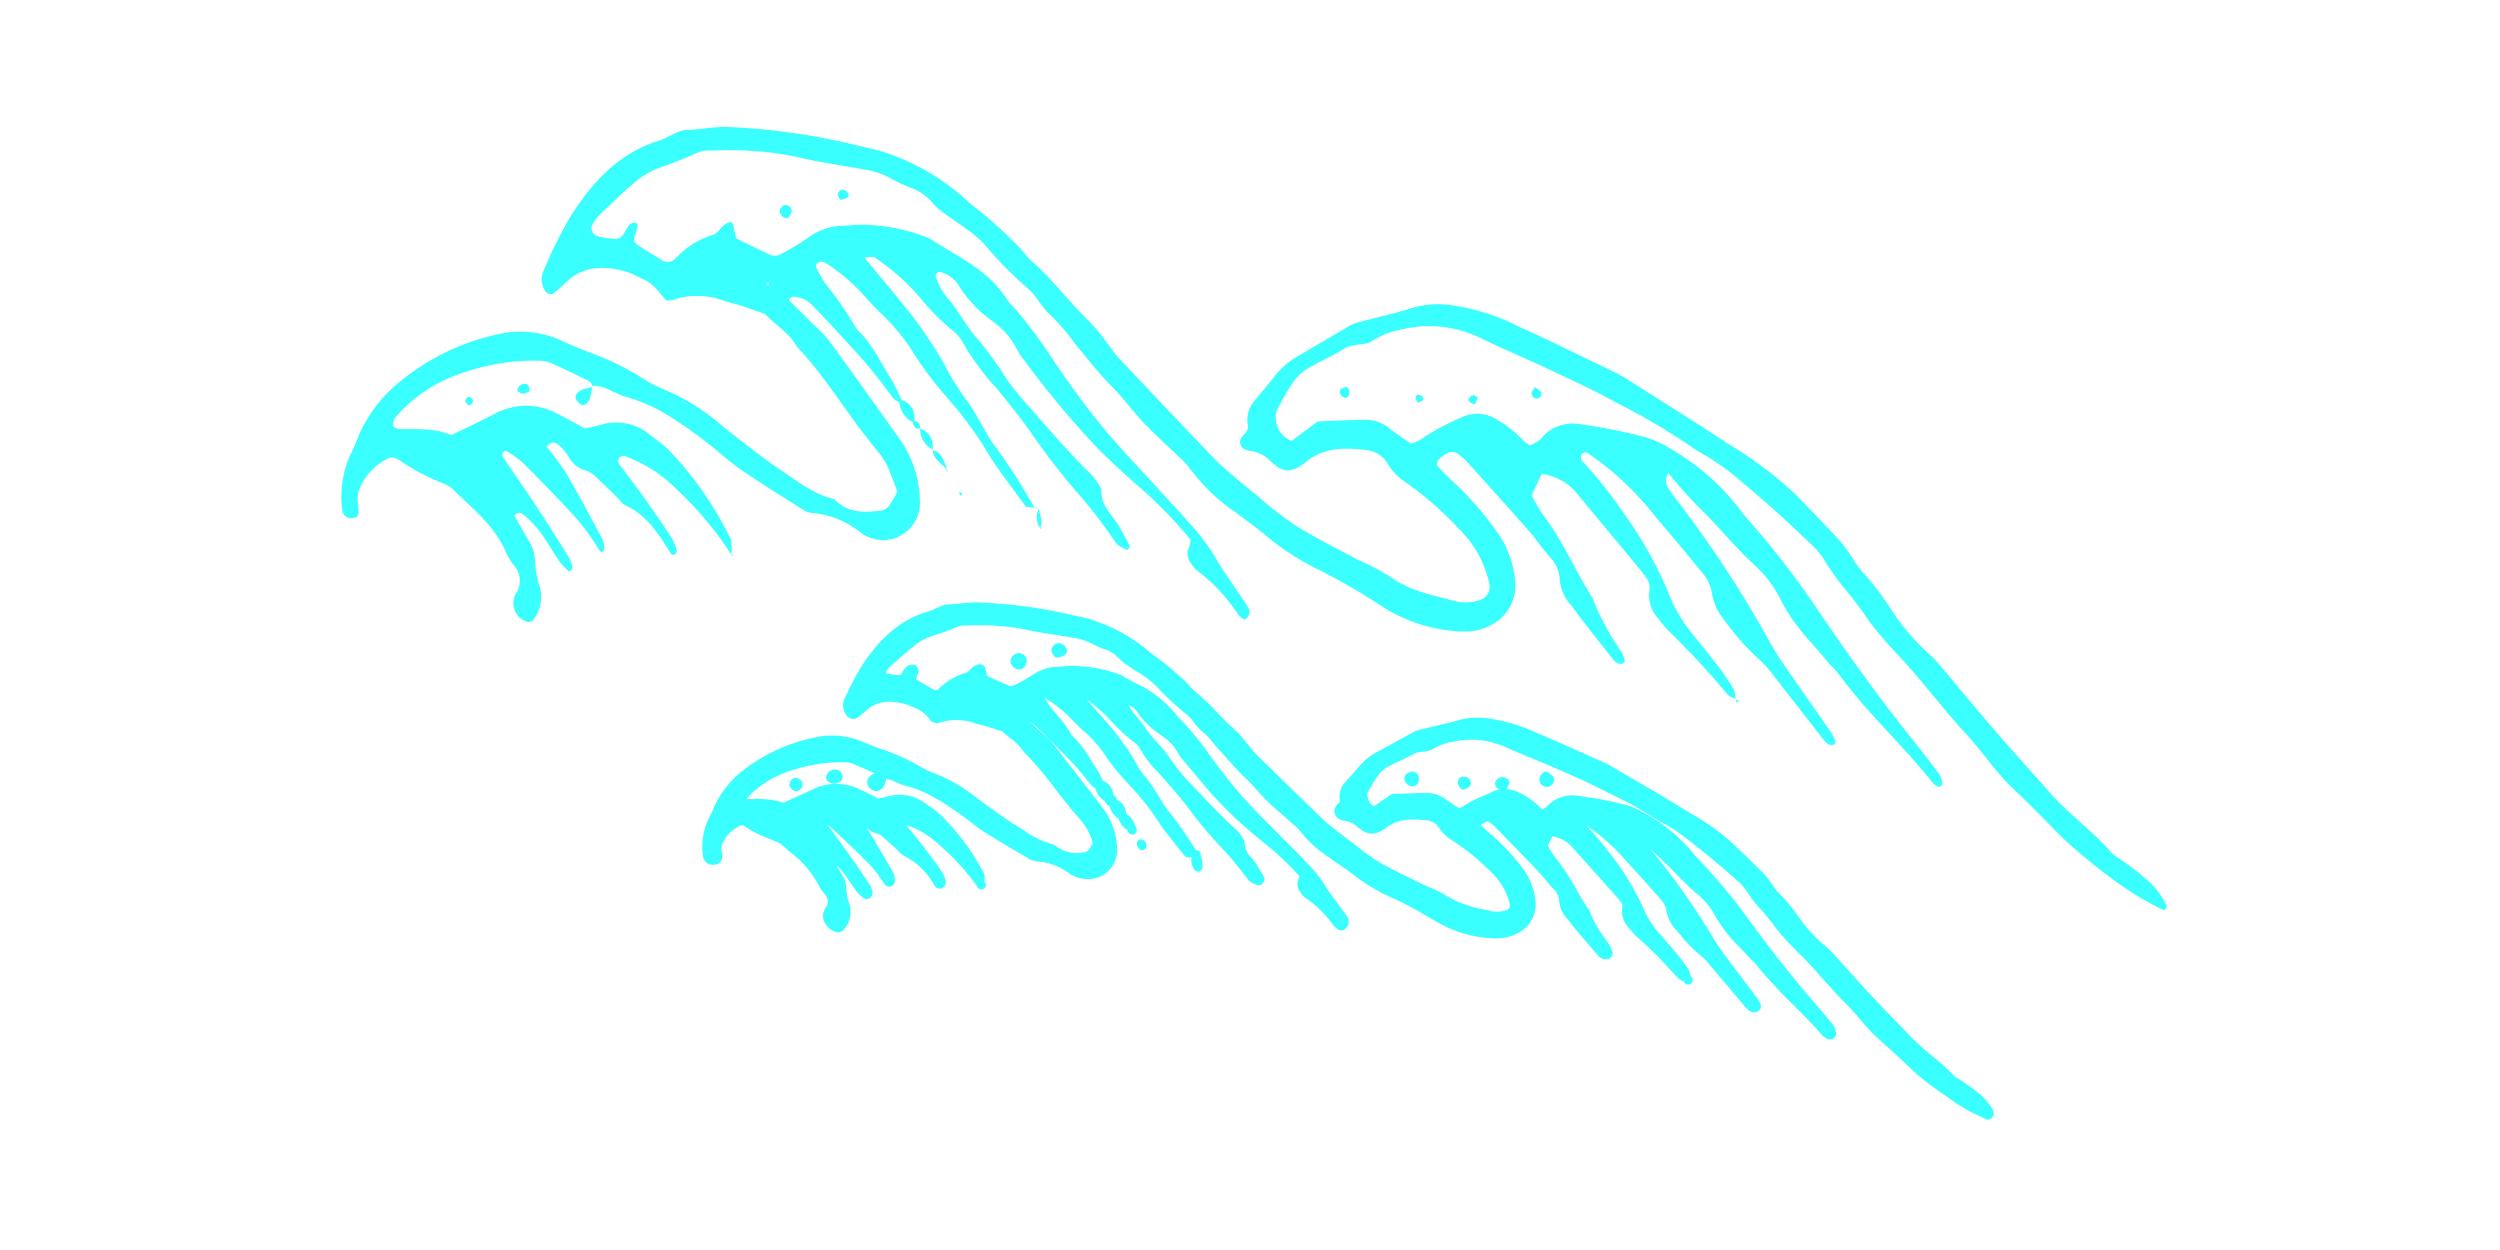
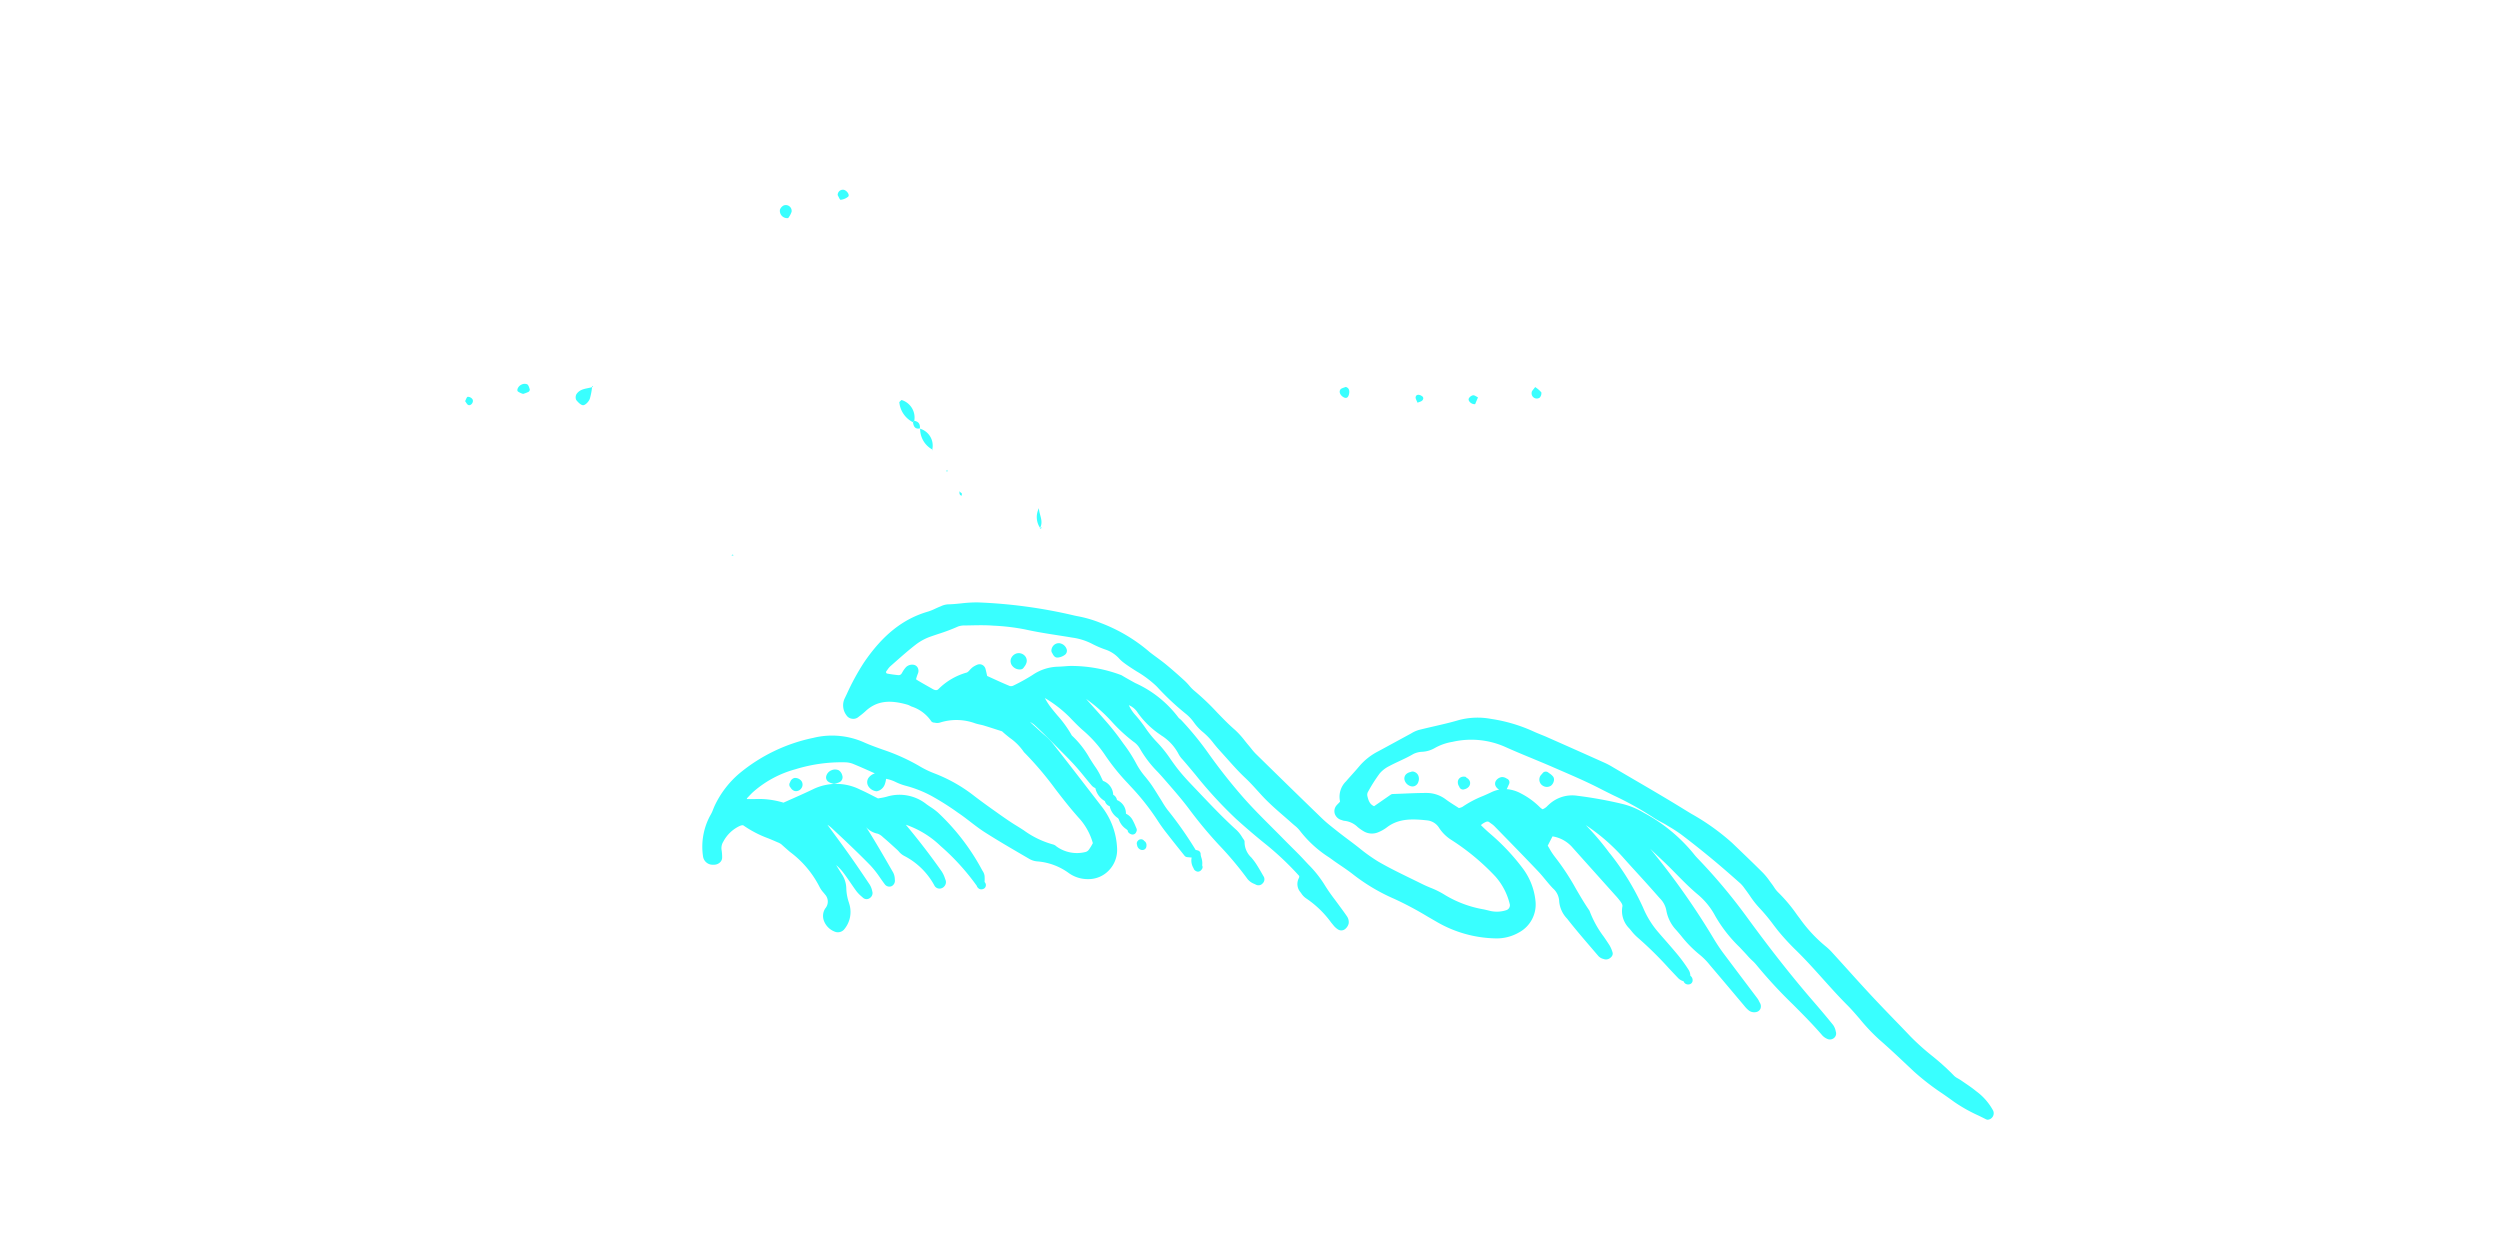
<svg xmlns="http://www.w3.org/2000/svg" width="256" height="128" viewBox="0 0 256 128">
  <defs>
    <clipPath id="a">
      <rect width="186.859" height="101.654" fill="#39ffff" />
    </clipPath>
  </defs>
  <g transform="translate(-31 -283)">
    <rect width="256" height="128" transform="translate(31 283)" fill="none" />
    <g transform="translate(66 296)">
      <g clip-path="url(#a)">
-         <path d="M135.3,35.737l.548-.3a1.385,1.385,0,0,0-.128,1.332,9.467,9.467,0,0,0,.759,1.148,115.154,115.154,0,0,1,9.684,14.714c.448.811.936,1.6,1.457,2.357,1.632,2.37,3.288,4.715,4.928,7.077a6.7,6.7,0,0,1,.315.617c.146.265.117.506-.142.579a.713.713,0,0,1-.579-.1,4.591,4.591,0,0,1-.68-.763c-1.623-2.077-3.232-4.166-4.864-6.231A11.1,11.1,0,0,0,145,54.4a24.872,24.872,0,0,1-3.382-3.842,5.635,5.635,0,0,1-1.313-2.811,4.214,4.214,0,0,0-1.049-2.159c-.65-.8-1.3-1.6-1.957-2.383-1.172-1.4-2.362-2.786-3.52-4.2a29.954,29.954,0,0,0-6.263-5.652c-.112-.077-.449.039-.549.178a.676.676,0,0,0-.014.613,42.146,42.146,0,0,1,4.078,5.073,40.985,40.985,0,0,1,4.794,8.432,15.272,15.272,0,0,0,2.414,4.187c.929,1.162,1.879,2.306,2.78,3.491a22.645,22.645,0,0,1,1.528,2.291,3.028,3.028,0,0,1,.168,1.015l.058-.062a2.516,2.516,0,0,1-.845-.417,81.127,81.127,0,0,0-6.034-6.522,11.165,11.165,0,0,1-1.1-1.317,3.416,3.416,0,0,1-.884-2.914,1.719,1.719,0,0,0-.387-1.3,12.666,12.666,0,0,0-.842-1.087q-3.059-3.7-6.125-7.391a5.554,5.554,0,0,0-3.681-2.091c-.331.7-.675,1.426-1.037,2.188a20.876,20.876,0,0,0,1.257,2.129c1.959,2.577,3.226,5.629,4.962,8.356a26.008,26.008,0,0,0,2.955,5.509,4.644,4.644,0,0,1,.378.963c.017.053-.122.192-.212.25a.369.369,0,0,1-.289.051,1.233,1.233,0,0,1-.571-.288c-1.494-1.886-3.011-3.755-4.429-5.708a4.407,4.407,0,0,1-1.161-2.494,3.626,3.626,0,0,0-1.068-2.5c-.756-.85-1.394-1.822-2.146-2.676-2.113-2.4-4.255-4.767-6.394-7.136a7.141,7.141,0,0,0-.774-.655,1,1,0,0,0-1.226-.06,3.076,3.076,0,0,0-.8.6c-.124.139-.221.534-.144.619.528.593,1.093,1.152,1.67,1.691a31.946,31.946,0,0,1,4.492,5.163,10.027,10.027,0,0,1,1.8,4.884,4.491,4.491,0,0,1-2.155,4.418,5.626,5.626,0,0,1-3.146.831,16.1,16.1,0,0,1-8.137-2.461,68.229,68.229,0,0,0-6.346-3.709,26.589,26.589,0,0,1-5.9-3.8c-.947-.8-1.974-1.493-2.95-2.255a18.7,18.7,0,0,1-4.642-4.452A7.615,7.615,0,0,0,85.7,33.761c-1.223-1.183-2.5-2.307-3.664-3.551-1.085-1.159-2.025-2.46-3.153-3.593-1.356-1.365-2.544-2.926-3.8-4.41a21.693,21.693,0,0,0-2.433-2.867c-.981-.808-1.466-2.03-2.426-2.82a40.416,40.416,0,0,1-4.3-4.365c-1.373-1.535-3.2-2.458-4.774-3.73a4.854,4.854,0,0,1-.725-.72,5.188,5.188,0,0,0-2.2-1.491,13.175,13.175,0,0,1-1.805-.845A8.875,8.875,0,0,0,53.311,4.32c-2.266-.4-4.55-.728-6.791-1.265a30.1,30.1,0,0,0-4.877-.62c-1.306-.1-2.624-.041-3.936-.018a3.031,3.031,0,0,0-1.285.215,42.356,42.356,0,0,1-4,1.585,8.232,8.232,0,0,0-2.3,1.351c-1.3,1.082-2.514,2.279-3.749,3.448a5.483,5.483,0,0,0-.617.82.869.869,0,0,0,.464,1.372c.536.109,1.078.19,1.62.247a1.054,1.054,0,0,0,1.088-.606,4.391,4.391,0,0,1,.551-.86.7.7,0,0,1,.572-.176c.253.051.289.3.194.577-.463,1.367-.463,1.376.4,1.933.659.423,1.331.822,1.993,1.237a1.128,1.128,0,0,0,1.522-.072,8.707,8.707,0,0,1,3.927-2.471c.37-.117.637-.6.968-.893a2.4,2.4,0,0,1,.552-.337c.233-.112.413,0,.482.293.1.437.19.88.282,1.322,1.191.581,2.37,1.189,3.577,1.722a1.21,1.21,0,0,0,.952-.073,27.519,27.519,0,0,0,2.863-1.708,5.965,5.965,0,0,1,3.375-1.216c.656-.014,1.311-.1,1.967-.117a18.964,18.964,0,0,1,7.07,1.4c2.879,1.888,6.132,3.23,8.084,6.477a3.881,3.881,0,0,0,.478.485,48.172,48.172,0,0,1,3.93,5.215c1.594,2.395,3.278,4.735,5.081,6.947,1.88,2.3,3.949,4.425,5.939,6.622,1,1.1,2.028,2.156,2.988,3.289A21.916,21.916,0,0,1,89.4,43.983c.617,1.131,1.351,2.137,2.057,3.18.452.669.915,1.329,1.343,2.015a1.06,1.06,0,0,1,.143.659,1.1,1.1,0,0,1-.342.521.309.309,0,0,1-.312.022,2.141,2.141,0,0,1-.5-.458,17.742,17.742,0,0,0-4.18-4.467,2.8,2.8,0,0,1-.654-.788,1.485,1.485,0,0,1-.188-1.639,3.038,3.038,0,0,0,.14-.776,45.856,45.856,0,0,0-4.912-5.093c-1.541-1.329-3.038-2.717-4.5-4.143a97.024,97.024,0,0,1-7.687-9.226,3.7,3.7,0,0,1-.584-.854,8,8,0,0,0-2.645-3.09,12.91,12.91,0,0,1-3.286-3.408,3.148,3.148,0,0,0-2.081-1.6.377.377,0,0,0-.268.128c-.069.068-.157.2-.138.273a6.165,6.165,0,0,0,1.335,2.4c1.086,1.317,1.855,2.879,3.039,4.142a43.743,43.743,0,0,1,3.013,4.2c.607.833,1.265,1.629,1.944,2.4,2.19,2.475,4.334,5,6.692,7.3a8.677,8.677,0,0,1,.964,1.406c-.13,1.619,1.014,2.535,1.726,3.693.42.682.79,1.4,1.165,2.111.032.059-.042.215-.1.29s-.192.145-.24.116c-.379-.226-.864-.384-1.093-.735a52.829,52.829,0,0,0-4.211-5.431,67.136,67.136,0,0,1-4.2-5.449c-1.178-1.716-2.477-3.3-3.768-4.9a25.058,25.058,0,0,1-3.474-4.705A3.814,3.814,0,0,0,62.488,20.8a23.588,23.588,0,0,1-3.122-3.133,22.212,22.212,0,0,0-4.789-4.287c-.223-.142-.59-.02-1.072-.02,1.551,1.88,3,3.606,4.417,5.368.718.891,1.4,1.823,2.029,2.785A27.314,27.314,0,0,1,62.1,25.074a29.829,29.829,0,0,0,2.273,3.449c.432.683.822,1.4,1.234,2.1.352.6.668,1.228,1.071,1.783a57.391,57.391,0,0,1,4.137,6.387c.081.148.381.159.577.234l.009-.008-1.353-.138c-.836-1.138-1.719-2.321-2.58-3.523-.466-.65-.928-1.311-1.33-2.008a38.4,38.4,0,0,0-4.031-5.492,36.043,36.043,0,0,1-3.518-4.631,19.468,19.468,0,0,0-3.444-4.195c-.653-.621-1.255-1.307-1.863-1.979a19,19,0,0,0-3.868-3.213.777.777,0,0,0-.607.047.386.386,0,0,0-.185.589,16.2,16.2,0,0,0,.837,1.488,36.142,36.142,0,0,1,3.284,4.772c1.547,1.382,2.379,3.347,3.509,5.065a18.327,18.327,0,0,1,1.059,2.16l-.223.214a1.857,1.857,0,0,1-.561-.343c-.782-.984-1.513-2.017-2.312-2.985s-1.646-1.879-2.491-2.8c-1.152-1.256-2.293-2.522-3.492-3.722a2.759,2.759,0,0,0-2.069-.937.477.477,0,0,0-.279.161c-.048.052-.079.212-.049.243.8.8,1.6,1.585,2.405,2.382a14.854,14.854,0,0,1,1.653,1.7c2.431,3.335,4.825,6.7,7.221,10.068a11.321,11.321,0,0,1,2.079,6.23,3.83,3.83,0,0,1-3.621,4.144,3.987,3.987,0,0,1-2.47-.8,9.1,9.1,0,0,0-4.844-1.982,2.093,2.093,0,0,1-.939-.28c-2.17-1.372-4.35-2.722-6.468-4.181-1.287-.887-2.443-1.993-3.7-2.931A41.821,41.821,0,0,0,33.01,29.3a16.909,16.909,0,0,0-3.952-1.677c-1.163-.311-2.154-1.209-3.417-1.111l.091.1c-.116-.188-.192-.47-.355-.551-1.286-.645-2.581-1.274-3.893-1.856a3.637,3.637,0,0,0-1.272-.266,22.031,22.031,0,0,0-7.446,1.117,15.627,15.627,0,0,0-6.31,3.652c-.329.31-.621.664-.924,1-.245.275-.384.869-.226.966a1.287,1.287,0,0,0,.562.267c1.855.018,3.719-.108,5.342.615,1.651-.807,3.153-1.5,4.621-2.268a6.712,6.712,0,0,1,6.34.133c.9.429,1.76.94,2.7,1.446a15.151,15.151,0,0,0,1.561-.343,5.381,5.381,0,0,1,5.261,1.121,18.7,18.7,0,0,1,1.591,1.243,34.723,34.723,0,0,1,6.35,8.951,1.836,1.836,0,0,1,.272.638c.036.459,0,.926-.013,1.389l.088.075a35.567,35.567,0,0,0-5.691-6.838,14.115,14.115,0,0,0-5.328-3.394.631.631,0,0,0-.572.185.666.666,0,0,0-.023.6q2.855,3.667,5.405,7.581a6.078,6.078,0,0,1,.514,1.266.43.43,0,0,1-.083.315.3.3,0,0,1-.527.008c-1.23-1.968-2.445-3.929-4.6-4.9-.38-.172-.655-.615-.981-.931-.652-.633-1.292-1.282-1.964-1.89A2.761,2.761,0,0,0,25.05,35.2a2.766,2.766,0,0,1-1.8-1.4,5.087,5.087,0,0,0-1.11-1.288.737.737,0,0,0-1.163.248A29.024,29.024,0,0,1,23,35.489c1.287,2.2,2.481,4.466,3.686,6.723a2.805,2.805,0,0,1,.182,1.007.393.393,0,0,1-.174.285.261.261,0,0,1-.258-.076,31.566,31.566,0,0,0-2.17-3.077c-1.832-2.033-3.751-3.975-5.669-5.913a10.6,10.6,0,0,0-1.618-1.186c-.237-.164-.443-.075-.534.212a.433.433,0,0,0,.047.319c1.22,1.809,2.467,3.6,3.669,5.423,1.075,1.632,2.113,3.293,3.144,4.958a3.36,3.36,0,0,1,.314.984c.018.077-.09.213-.168.283-.055.049-.2.077-.236.038a6.884,6.884,0,0,1-.925-.979c-.716-1.046-1.345-2.166-2.1-3.179a10.467,10.467,0,0,0-1.674-1.677c-.258-.22-.615-.1-.873.171-.355-.263-.738-.5-.761-1.048.016-.076.032-.153.046-.229.183.177.152.22-.1.123.472.162.637.609.8,1.064q.77,1.374,1.552,2.722a3.89,3.89,0,0,1,.6,2A10.41,10.41,0,0,0,20.3,47.2a3.863,3.863,0,0,1-.735,3.326.63.63,0,0,1-.587.15A2.01,2.01,0,0,1,17.764,47.9a2.393,2.393,0,0,0-.058-2.914,6.064,6.064,0,0,1-.767-1.148c-1.182-2.957-3.557-4.75-5.649-6.818a3.117,3.117,0,0,0-.858-.5,22.34,22.34,0,0,1-4.692-2.5,1.126,1.126,0,0,0-1.255.059,5.96,5.96,0,0,0-2.544,2.69,2.71,2.71,0,0,0-.3,1.709,7.777,7.777,0,0,1,.075,1.052c.009.314-.292.532-.7.53a.872.872,0,0,1-.95-.738,10.356,10.356,0,0,1,1.02-6.179,17.426,17.426,0,0,0,.672-1.617,14.49,14.49,0,0,1,3.383-4.74A23.521,23.521,0,0,1,15.682,21.3a10.164,10.164,0,0,1,7.055.69c.9.429,1.828.787,2.754,1.144A27.346,27.346,0,0,1,30.577,25.6a14.172,14.172,0,0,0,2.352,1.254,21.556,21.556,0,0,1,5.7,3.477c1.129.937,2.288,1.831,3.45,2.719.893.683,1.787,1.369,2.721,1.981,1.773,1.164,3.438,2.562,5.533,3.051a.709.709,0,0,1,.27.2c1.381,1.307,3.029,1.2,4.678.994a1.357,1.357,0,0,0,.809-.536,12.525,12.525,0,0,0,.8-1.415c-1.353-3.575-1.065-2.885-3.112-5.486-2.41-3.062-4.438-6.468-7.126-9.279-.821-1.456-2.22-2.258-3.314-3.407-.925-.32-1.848-.648-2.779-.955-.418-.138-.859-.2-1.273-.351a7.912,7.912,0,0,0-5.49-.1,1.734,1.734,0,0,1-.632-.035c-1.418-1.722-1.418-1.721-3.072-2.482a5.151,5.151,0,0,0-.6-.293c-2.422-.766-4.747-.87-6.754,1.18-.317.324-.676.6-1.019.891a.61.61,0,0,1-.848-.156,2.127,2.127,0,0,1-.264-2,44.623,44.623,0,0,1,2.779-5.63c2.272-3.615,5.023-6.544,9.035-7.8.628-.2,1.207-.556,1.816-.816a2.629,2.629,0,0,1,.939-.3C36.6.292,37.99-.028,39.427,0A67.2,67.2,0,0,1,53.406,2.048,18,18,0,0,1,57.2,3.2a23.024,23.024,0,0,1,7.014,4.525c.778.652,1.6,1.253,2.353,1.928.93.825,1.832,1.688,2.715,2.568.483.479.858,1.095,1.366,1.534,2.151,1.853,3.846,4.209,5.909,6.163a22.53,22.53,0,0,1,1.948,2.4c.356.45.673.941,1.062,1.352q4.812,5.1,9.649,10.17c.629.656,1.323,1.244,2.008,1.835.768.663,1.554,1.3,2.343,1.938a42.947,42.947,0,0,0,3.977,3.128c2.082,1.3,4.277,2.392,6.433,3.549a26.388,26.388,0,0,1,3.252,1.689c2.06,1.51,4.426,1.959,6.752,2.575a4.531,4.531,0,0,0,2.6-.122,1.424,1.424,0,0,0,.936-1.613,11.064,11.064,0,0,0-2.226-4.678,34.7,34.7,0,0,0-6.532-5.872,5.543,5.543,0,0,1-1.606-1.695A2.862,2.862,0,0,0,105,33.1c-2.192-.257-4.389-.363-6.3,1.223a4.873,4.873,0,0,1-1.142.7,1.656,1.656,0,0,1-1.581-.122,6.058,6.058,0,0,1-.806-.611,3.489,3.489,0,0,0-2.238-1.118c-.107-.026-.206-.076-.312-.108a.831.831,0,0,1-.437-1.35c.281-.354.719-.636.6-1.167a2.938,2.938,0,0,1,.759-2.592c.641-.808,1.325-1.578,1.953-2.4a8.554,8.554,0,0,1,2.568-2.178c1.542-.9,3.074-1.811,4.615-2.709a5.217,5.217,0,0,1,1.173-.6c1.907-.526,3.845-.925,5.731-1.527a9.32,9.32,0,0,1,4.552-.2,21.282,21.282,0,0,1,5.971,1.9c.691.35,1.413.631,2.113.966q4.2,2.011,8.395,4.04a11.935,11.935,0,0,1,1.154.68c3.4,2.162,6.818,4.274,10.17,6.51a40.008,40.008,0,0,1,7,5.26c1.5,1.557,3.007,3.105,4.478,4.693a16.1,16.1,0,0,1,1.224,1.665,10.6,10.6,0,0,0,.988,1.41,28.263,28.263,0,0,1,3.127,4.1,22.255,22.255,0,0,0,3.781,4.4,8.477,8.477,0,0,1,.954.974c1.92,2.273,3.808,4.578,5.75,6.828,1.868,2.167,3.8,4.272,5.683,6.419,1.967,2.236,4.392,3.92,6.343,6.178a6.471,6.471,0,0,0,1.093.781c.72.541,1.465,1.05,2.137,1.654a8.442,8.442,0,0,1,2.35,2.9.435.435,0,0,1-.056.32c-.05.084-.194.2-.238.176a31.22,31.22,0,0,1-4.587-2.708,59.955,59.955,0,0,1-5.755-4.685c-1.674-1.694-3.333-3.419-5.067-5.044s-3.051-3.687-4.675-5.443c-2.393-2.589-4.529-5.453-6.922-8.053a41.457,41.457,0,0,1-3.127-3.626,41.708,41.708,0,0,0-2.695-3.561,28.365,28.365,0,0,1-1.982-2.825,7.071,7.071,0,0,0-.83-1.082c-1.392-1.333-2.788-2.659-4.22-3.939s-2.892-2.531-4.373-3.748a25.136,25.136,0,0,0-2.205-1.542c-.655-.431-1.362-.773-1.992-1.242a68.9,68.9,0,0,0-7.792-4.563c-2.234-1.244-4.562-2.293-6.868-3.382s-4.652-2.061-6.941-3.177a11.932,11.932,0,0,0-8.023-.835,7.706,7.706,0,0,0-2.775,1.06c-.986.689-2.143.3-3.119.93-1.125.722-2.368,1.23-3.52,1.909a5.008,5.008,0,0,0-1.527,1.3,25.924,25.924,0,0,0-1.76,2.994,1.661,1.661,0,0,0-.145,1.015,2.483,2.483,0,0,0,1.62,2.2l2.658-1.99c1.615-.061,3.252-.161,4.893-.169a3.808,3.808,0,0,1,2.454.877c.7.563,1.457,1.043,2.187,1.56a3.751,3.751,0,0,0,.952-.385,24.651,24.651,0,0,1,4.1-2.236,3.706,3.706,0,0,1,3.774.174,10.608,10.608,0,0,1,2.642,2.076,4.79,4.79,0,0,0,.684.541,2.666,2.666,0,0,0,1.45-.98,4.175,4.175,0,0,1,3.647-1.192,56.039,56.039,0,0,1,6.464,1.263,10.262,10.262,0,0,1,3.023,1.351,23.822,23.822,0,0,1,7.06,6.266,8.426,8.426,0,0,0,.646.8,86.575,86.575,0,0,1,6.972,8.962c3.1,4.594,6.312,9.085,9.746,13.39,1,1.255,1.992,2.519,2.954,3.808a2.805,2.805,0,0,1,.332.976c.019.072-.092.22-.176.274a.329.329,0,0,1-.292.023,1.655,1.655,0,0,1-.532-.377c-3.07-3.862-6.708-7.147-9.64-11.152-.336-.462-.784-.826-1.146-1.266-1.664-2.026-3.565-3.812-4.76-6.294a11.809,11.809,0,0,0-2.676-3.563c-1.775-1.6-3.284-3.468-4.95-5.171a44.743,44.743,0,0,1-3.9-4.284l-.533.311M43.482,16.205c.537,0,.074-.294.112-.441a3.453,3.453,0,0,0-.486-.089h.58c-.069.177-.139.353-.206.53" transform="translate(0 0)" fill="#39ffff" />
        <path d="M26.047,26.958c-.586.214-1.294.132-1.706.758a.676.676,0,0,0-.02.593c.194.24.5.554.728.531s.549-.363.659-.643a6.723,6.723,0,0,0,.247-1.336Z" transform="translate(-0.315 -0.348)" fill="#39ffff" />
        <path d="M104.156,26.969c-.192.086-.449.116-.562.27-.179.245,0,.614.35.8.255.134.436.033.52-.261.122-.425.012-.715-.309-.806" transform="translate(-1.342 -0.35)" fill="#39ffff" />
        <path d="M123.8,26.985c-.16.236-.346.387-.357.552a.532.532,0,0,0,.809.541.643.643,0,0,0,.181-.55,2.9,2.9,0,0,0-.633-.543" transform="translate(-1.6 -0.35)" fill="#39ffff" />
        <path d="M18.807,27.681a4.057,4.057,0,0,0,.553-.21.3.3,0,0,0,.127-.24c-.061-.192-.125-.448-.266-.531a.7.7,0,0,0-.562.019c-.339.139-.552.562-.389.715a1.768,1.768,0,0,0,.536.248" transform="translate(-0.236 -0.346)" fill="#39ffff" />
-         <path d="M61.307,33.488c.057,1.051.945,1.408,1.477,2.061l.075.088c-.162-.39-.3-.8-.492-1.168-.246-.475-.548-.909-1.132-.91Z" transform="translate(-0.794 -0.434)" fill="#39ffff" />
        <path d="M46.3,9.435a2.163,2.163,0,0,0,.35-.648.6.6,0,0,0-.8-.647.766.766,0,0,0-.395.443.749.749,0,0,0,.849.853" transform="translate(-0.589 -0.105)" fill="#39ffff" />
        <path d="M51.446,7.068c.1.167.22.487.3.475a1.444,1.444,0,0,0,.774-.323c.18-.17-.121-.62-.446-.7a.533.533,0,0,0-.627.546" transform="translate(-0.667 -0.084)" fill="#39ffff" />
        <path d="M117.571,28.743c.081-.19.185-.438.29-.687-.167-.08-.339-.231-.5-.219a.657.657,0,0,0-.429.31c-.137.231.225.638.64.6" transform="translate(-1.516 -0.361)" fill="#39ffff" />
        <path d="M60,31.267a2.409,2.409,0,0,0,1.289,2.191l-.072.071A1.8,1.8,0,0,0,59.975,31.3Z" transform="translate(-0.778 -0.405)" fill="#39ffff" />
        <path d="M57.838,28.539a2.569,2.569,0,0,0,1.4,2.065l.134-.145a1.878,1.878,0,0,0-1.31-2.134Z" transform="translate(-0.75 -0.367)" fill="#39ffff" />
        <path d="M12.792,28.44c.111.139.2.348.337.4.283.1.586-.337.414-.6a.583.583,0,0,0-.479-.244c-.108.015-.183.289-.271.447" transform="translate(-0.166 -0.363)" fill="#39ffff" />
        <path d="M111.6,28.594c.174-.079.4-.109.509-.247.166-.216.057-.4-.192-.508-.23-.1-.46-.071-.511.175-.035.169.122.384.194.58" transform="translate(-1.444 -0.36)" fill="#39ffff" />
        <path d="M64.1,37.766q-.09.431.21.483c0-.086.032-.2-.009-.253a.891.891,0,0,0-.266-.169Z" transform="translate(-0.83 -0.49)" fill="#39ffff" />
        <path d="M72.335,39.527a1.98,1.98,0,0,0,.178,2.144l-.1-.062c.423-.713-.077-1.377-.091-2.071l.01-.011" transform="translate(-0.935 -0.512)" fill="#39ffff" />
-         <path d="M144.652,59.335c-.027.273.053.391.239.337.007,0,0-.174-.036-.2a.779.779,0,0,0-.262-.074Z" transform="translate(-1.875 -0.769)" fill="#39ffff" />
        <path d="M40.5,44.518c.015-.064.03-.129.043-.194.136.154.092.19-.132.114,0,.006.089.08.089.08" transform="translate(-0.524 -0.575)" fill="#39ffff" />
        <path d="M72.517,41.7c0-.063-.009-.127-.014-.19.174.094.144.132-.086.123,0,.006.1.067.1.067" transform="translate(-0.939 -0.538)" fill="#39ffff" />
        <path d="M64.036,37.826l.062-.061Z" transform="translate(-0.83 -0.49)" fill="#39ffff" />
        <path d="M62.8,35.575l.027.191c-.2-.09-.191-.13.041-.111l-.068-.081" transform="translate(-0.813 -0.461)" fill="#39ffff" />
        <path d="M59.258,30.632c.054.472.249.749.736.625l-.028.032c.044-.466-.139-.739-.575-.8Z" transform="translate(-0.768 -0.395)" fill="#39ffff" />
        <path d="M169.6,101.4a5.964,5.964,0,0,0-1.761-2.026c-.369-.306-.766-.575-1.15-.837-.127-.087-.254-.172-.38-.26-.1-.071-.212-.133-.323-.2a1.689,1.689,0,0,1-.381-.257,24.257,24.257,0,0,0-2.306-2.086,24.866,24.866,0,0,1-2.158-1.938q-.808-.85-1.627-1.692c-.781-.809-1.589-1.645-2.368-2.48-.861-.924-1.721-1.876-2.553-2.8q-.743-.823-1.487-1.641a6.05,6.05,0,0,0-.719-.678,14.66,14.66,0,0,1-2.587-2.79l-.3-.4A15.9,15.9,0,0,0,147.552,79a2.9,2.9,0,0,1-.406-.519c-.079-.118-.159-.236-.244-.347s-.148-.2-.221-.3a6.915,6.915,0,0,0-.675-.825c-.857-.855-1.743-1.706-2.6-2.528l-.554-.532a23.361,23.361,0,0,0-4.181-2.982c-.268-.163-.538-.326-.805-.492-1.695-1.046-3.442-2.066-5.132-3.052q-1.014-.592-2.028-1.188l-.053-.031a7.962,7.962,0,0,0-.8-.431q-2.949-1.324-5.905-2.63c-.218-.1-.438-.186-.659-.275-.275-.113-.551-.224-.82-.349a16.2,16.2,0,0,0-4.3-1.265,7.464,7.464,0,0,0-3.379.143c-.8.237-1.642.429-2.453.617-.522.119-1.044.24-1.563.372a3.136,3.136,0,0,0-.757.339l-.159.088q-.8.434-1.606.873-.819.447-1.639.89a6.275,6.275,0,0,0-1.925,1.514c-.244.294-.5.578-.756.863-.206.23-.413.459-.613.694a2.209,2.209,0,0,0-.618,2.039c.008.037-.015.076-.173.232-.057.057-.114.114-.165.174a.914.914,0,0,0-.2.866,1,1,0,0,0,.7.653l.066.023a1.3,1.3,0,0,0,.18.053,2.278,2.278,0,0,1,1.409.65,4.813,4.813,0,0,0,.62.433,1.649,1.649,0,0,0,1.459.1,3.877,3.877,0,0,0,.9-.506c1.225-.943,2.659-.876,4.142-.716a1.631,1.631,0,0,1,1.216.773,4.1,4.1,0,0,0,1.24,1.22,23.631,23.631,0,0,1,4.521,3.754,6.58,6.58,0,0,1,1.479,2.873.53.53,0,0,1-.384.578,3.068,3.068,0,0,1-1.618.074c-.221-.055-.442-.107-.663-.158a11.411,11.411,0,0,1-3.956-1.461,8.589,8.589,0,0,0-1.514-.76c-.274-.115-.557-.235-.82-.366q-.554-.274-1.109-.544c-1.129-.551-2.3-1.119-3.392-1.753a17.444,17.444,0,0,1-1.944-1.383c-.269-.212-.54-.423-.814-.628-.5-.374-1.085-.81-1.637-1.252l-.107-.086c-.433-.344-.88-.7-1.275-1.083-1.958-1.894-4.051-3.934-6.785-6.616a5.7,5.7,0,0,1-.458-.528c-.088-.111-.176-.22-.266-.326-.134-.156-.264-.319-.394-.48a8.619,8.619,0,0,0-1.017-1.122C91.3,61.823,90.7,61.2,90.121,60.6a24.853,24.853,0,0,0-2.359-2.244,3.932,3.932,0,0,1-.489-.5,6.147,6.147,0,0,0-.45-.479c-.7-.641-1.327-1.192-1.926-1.685-.324-.266-.662-.515-.989-.756-.227-.166-.453-.333-.675-.505a16.707,16.707,0,0,0-5.016-2.993,12.317,12.317,0,0,0-2.473-.716l-.27-.058a51.316,51.316,0,0,0-9.909-1.34,14.239,14.239,0,0,0-1.648.1c-.465.047-.9.093-1.351.1a1.942,1.942,0,0,0-.718.187l-.086.035c-.168.066-.334.142-.5.218a5.307,5.307,0,0,1-.742.3c-2.562.739-4.652,2.4-6.575,5.232A24.232,24.232,0,0,0,52.2,58.7l-.24.5a1.676,1.676,0,0,0,.2,1.68.784.784,0,0,0,.538.351.807.807,0,0,0,.647-.14l.189-.147a7.041,7.041,0,0,0,.555-.457c1.106-1.044,2.412-1.246,4.366-.674a1.281,1.281,0,0,1,.19.085c.061.032.123.062.188.091a3.861,3.861,0,0,1,2.018,1.513.4.4,0,0,0,.271.132c.036,0,.072.008.109.014a1,1,0,0,0,.483-.01,5.567,5.567,0,0,1,3.611.064,4.767,4.767,0,0,0,.529.138c.127.029.255.055.379.094.462.141.921.289,1.38.438l.483.154c.261.247.54.469.81.683A5.565,5.565,0,0,1,70.3,64.605a.4.4,0,0,0,.063.079,33.9,33.9,0,0,1,3.179,3.74c.578.752,1.178,1.53,1.806,2.268.215.253.394.458.545.632a6.357,6.357,0,0,1,1.5,2.651l-.048.089a4.7,4.7,0,0,1-.385.614.6.6,0,0,1-.3.2,3.578,3.578,0,0,1-3-.568.776.776,0,0,0-.35-.2,9.264,9.264,0,0,1-3-1.453c-.254-.163-.508-.326-.766-.483-.631-.383-1.252-.822-1.852-1.246l-.038-.028c-.822-.581-1.626-1.154-2.414-1.76a15.73,15.73,0,0,0-4.109-2.32,9.928,9.928,0,0,1-1.589-.785A20.4,20.4,0,0,0,55.885,64.4c-.633-.226-1.287-.459-1.9-.732a8.047,8.047,0,0,0-5.212-.473,17.379,17.379,0,0,0-7.585,3.651,9.834,9.834,0,0,0-2.478,3.211c-.073.149-.135.306-.2.462a3.307,3.307,0,0,1-.256.554,6.691,6.691,0,0,0-.778,4.263.991.991,0,0,0,1.063.849.9.9,0,0,0,.7-.264.667.667,0,0,0,.193-.494l0-.069a4.553,4.553,0,0,0-.056-.673,1.245,1.245,0,0,1,.168-.849,3.645,3.645,0,0,1,1.613-1.582c.16-.078.371-.155.469-.08a11.079,11.079,0,0,0,2.52,1.307c.287.118.574.237.859.363l.107.047a1.512,1.512,0,0,1,.39.211c.284.26.576.513.868.767A10.224,10.224,0,0,1,49.376,78.4a2.719,2.719,0,0,0,.432.638c.053.063.107.126.156.192a1.076,1.076,0,0,1,.023,1.438,1.413,1.413,0,0,0-.129,1.268,1.9,1.9,0,0,0,1.193,1.135.846.846,0,0,0,.848-.23,2.762,2.762,0,0,0,.588-2.519l-.073-.254a5.016,5.016,0,0,1-.267-1.433,2.741,2.741,0,0,0-.485-1.518c-.186-.3-.37-.592-.554-.891a4.714,4.714,0,0,1,.613.62c.3.375.582.787.854,1.184.2.293.4.586.612.872a3.611,3.611,0,0,0,.554.564l.149.132a.554.554,0,0,0,.687-.014A.611.611,0,0,0,54.827,79l-.025-.1a2.007,2.007,0,0,0-.252-.665c-.695-1.039-1.444-2.151-2.218-3.236-.531-.746-1.076-1.484-1.621-2.222l-.5-.683a3,3,0,0,1,.427.325c1.317,1.232,2.678,2.505,3.973,3.835a10.086,10.086,0,0,1,1,1.273c.163.234.327.467.5.692a.576.576,0,0,0,.7.151.634.634,0,0,0,.314-.571l-.011-.125a1.566,1.566,0,0,0-.168-.687l-.263-.456c-.748-1.3-1.522-2.64-2.336-3.931-.056-.089-.114-.175-.174-.26a2.151,2.151,0,0,0,1.2.672,1.52,1.52,0,0,1,.514.34l.071.061c.332.278.661.576.979.866l.392.355c.064.058.126.124.188.19a1.834,1.834,0,0,0,.615.487,7.331,7.331,0,0,1,3.059,3.047.6.6,0,0,0,.488.275.649.649,0,0,0,.528-.263.638.638,0,0,0,.114-.589c-.023-.059-.045-.121-.067-.183a3,3,0,0,0-.341-.727c-1.139-1.621-2.375-3.229-3.673-4.781a9.6,9.6,0,0,1,3.439,2.065l.129.122a23.558,23.558,0,0,1,3.7,4.073.268.268,0,0,0,.011.025.232.232,0,0,0,.014.049c0,.009.01.014.015.023a.5.5,0,0,0,.039.061.543.543,0,0,0,.045.049c.007.006.01.014.017.02l.061.048a.391.391,0,0,0,.121.065,3.513,3.513,0,0,0,.126.022h.007a.328.328,0,0,0,.051-.009.365.365,0,0,0,.072-.012l.011,0,.011,0c.012,0,.025-.009.036-.015a.406.406,0,0,0,.234-.179.44.44,0,0,0-.073-.539,4.819,4.819,0,0,0,0-.62,1.141,1.141,0,0,0-.193-.5l-.047-.079a22.792,22.792,0,0,0-4.545-5.924,6.4,6.4,0,0,0-.764-.568c-.13-.088-.262-.175-.388-.266a4.429,4.429,0,0,0-4.05-.79,5.994,5.994,0,0,1-.715.151l-.209.037c-.17-.085-.336-.17-.5-.254-.442-.227-.861-.441-1.3-.635a5.428,5.428,0,0,0-4.793-.082c-.7.34-1.411.655-2.165.991q-.452.2-.924.413a8.628,8.628,0,0,0-2.983-.366h-.739a.194.194,0,0,1-.038-.016.382.382,0,0,1,.065-.114l.154-.162c.159-.168.309-.327.471-.468a10.817,10.817,0,0,1,4.283-2.292,16,16,0,0,1,5.111-.714,2.372,2.372,0,0,1,.763.144c.676.277,1.412.6,2.271.993a1.237,1.237,0,0,0-.656.466.782.782,0,0,0,.012.88,1.131,1.131,0,0,0,.795.482l.053,0a1.1,1.1,0,0,0,.794-.659,2.4,2.4,0,0,0,.15-.615,3.776,3.776,0,0,1,1.019.344,5.723,5.723,0,0,0,.946.354,12.02,12.02,0,0,1,2.69,1.055,27.561,27.561,0,0,1,2.716,1.722l.155.106c.38.262.755.551,1.119.831.479.368.973.749,1.5,1.082,1.244.793,2.536,1.547,3.785,2.276l.776.452a1.935,1.935,0,0,0,.834.237,6.284,6.284,0,0,1,3.208,1.219,3.355,3.355,0,0,0,1.961.592,2.875,2.875,0,0,0,2.111-.9,3.008,3.008,0,0,0,.837-2.212,7.439,7.439,0,0,0-1.545-4.279l-.3-.386c-1.561-2.026-3.173-4.123-4.783-6.168a6.387,6.387,0,0,0-.868-.855c-.114-.1-.229-.2-.34-.3q-.354-.326-.71-.649l-.376-.342a2.059,2.059,0,0,1,.54.374c.707.654,1.4,1.353,2.069,2.03l.5.509c.539.541,1.1,1.1,1.609,1.675.317.355.626.733.926,1.1.229.28.458.563.695.838a.971.971,0,0,0,.357.244,2.011,2.011,0,0,0,.977,1.333.78.78,0,0,0,.291.425.731.731,0,0,0,.2.095,1.927,1.927,0,0,0,.864,1.234.392.392,0,0,0,.066.111,1.928,1.928,0,0,0,.759,1c.053.042.1.085.153.127,0,.129.076.291.347.4a.4.4,0,0,0,.4-.054.4.4,0,0,0,.129-.184.393.393,0,0,0,.023-.36c-.035-.077-.067-.155-.1-.232a5.444,5.444,0,0,0-.262-.559,1.5,1.5,0,0,0-.715-.713,1.487,1.487,0,0,0-.919-1.4.749.749,0,0,0-.387-.54A1.57,1.57,0,0,0,78.428,67.6c-.051-.1-.1-.206-.153-.312a6.621,6.621,0,0,0-.56-1.015c-.228-.321-.445-.666-.654-1a9.625,9.625,0,0,0-1.82-2.32,11.724,11.724,0,0,0-1.483-2.061c-.278-.333-.567-.676-.823-1.026a7.436,7.436,0,0,1-.444-.723l-.015-.026a12.639,12.639,0,0,1,2.543,1.969l.2.21c.359.368.73.749,1.128,1.1A12.5,12.5,0,0,1,78.7,65.044,21.968,21.968,0,0,0,81,67.877l.21.232a24.655,24.655,0,0,1,2.792,3.517,16.193,16.193,0,0,0,.957,1.339c.427.551.862,1.1,1.287,1.63l.532.665a.4.4,0,0,0,.274.15l.459.043a1.478,1.478,0,0,0,.2,1.1v0l0,.01c0,.009,0,.017.006.025a.4.4,0,0,0,.053.1.228.228,0,0,0,.021.023.464.464,0,0,0,.093.084l.01.009.068.039a.379.379,0,0,0,.1.04.4.4,0,0,0,.1.014.389.389,0,0,0,.148-.034.152.152,0,0,0,.033-.014.283.283,0,0,0,.031-.014.691.691,0,0,0,.243-.3.4.4,0,0,0-.03-.28,1.744,1.744,0,0,0-.082-.792,2.065,2.065,0,0,1-.073-.307.226.226,0,0,0,0-.037.265.265,0,0,0,0-.048.34.34,0,0,0-.012-.063.188.188,0,0,0-.006-.033l-.006-.012a.462.462,0,0,0-.03-.058c-.008-.014-.014-.027-.023-.039a.571.571,0,0,0-.041-.043c-.012-.012-.024-.024-.037-.035l-.008-.008c-.008,0-.017-.007-.026-.012a.362.362,0,0,0-.081-.039c-.015,0-.03-.007-.044-.011s-.027-.008-.039-.01l-.109-.026-.05-.01a38.107,38.107,0,0,0-2.89-4.117,8.012,8.012,0,0,1-.512-.773c-.072-.119-.144-.239-.219-.356q-.147-.231-.291-.464c-.19-.306-.38-.613-.582-.909s-.421-.57-.634-.835a7.6,7.6,0,0,1-.939-1.36,14.74,14.74,0,0,0-1.3-2.031l-.245-.341c-.454-.638-.942-1.257-1.45-1.843-.694-.8-1.395-1.582-2.135-2.408l-.028-.03a16.275,16.275,0,0,1,2.589,2.282,16.478,16.478,0,0,0,2.25,2.089,2.125,2.125,0,0,1,.658.692,11.518,11.518,0,0,0,1.866,2.44c.212.232.423.462.629.7l.322.37c.781.9,1.588,1.824,2.31,2.8a43.833,43.833,0,0,0,2.98,3.578,35.082,35.082,0,0,1,2.93,3.492,1.625,1.625,0,0,0,.692.5c.072.035.142.067.208.1a.563.563,0,0,0,.659-.16.573.573,0,0,0,.122-.65l-.1-.169c-.231-.407-.471-.827-.736-1.228-.138-.207-.294-.4-.445-.585a2.169,2.169,0,0,1-.7-1.562.391.391,0,0,0-.075-.269c-.066-.091-.127-.188-.189-.284a3.348,3.348,0,0,0-.545-.692c-1.348-1.216-2.623-2.559-3.855-3.858-.276-.29-.552-.58-.829-.871-.521-.545-.96-1.045-1.343-1.53-.248-.313-.487-.651-.718-.978a13.041,13.041,0,0,0-1.434-1.793,11.077,11.077,0,0,1-1.172-1.452,14.463,14.463,0,0,0-.949-1.225,4.165,4.165,0,0,1-.744-1.093,1.937,1.937,0,0,1,.922.789A8.909,8.909,0,0,0,84.339,62.9l.074.056a4.941,4.941,0,0,1,1.735,1.854,2.325,2.325,0,0,0,.408.576l.067.077c.435.5.864,1.016,1.292,1.528A43.763,43.763,0,0,0,92.063,71.5c1.11,1,2.152,1.886,3.183,2.709a30.4,30.4,0,0,1,3.284,3.134l0,.031a1.277,1.277,0,0,1-.022.149,1.293,1.293,0,0,0,.16,1.5l.062.085a1.786,1.786,0,0,0,.514.532A10.141,10.141,0,0,1,101.79,82.1l.288.35a1.84,1.84,0,0,0,.445.38.616.616,0,0,0,.708-.062,1.053,1.053,0,0,0,.358-.563,1.041,1.041,0,0,0-.164-.716c-.227-.338-.469-.664-.71-.991l-.243-.332-.322-.435a18.226,18.226,0,0,1-1.1-1.6,11.5,11.5,0,0,0-1.588-1.967c-.125-.133-.251-.267-.374-.4-.446-.488-.921-.958-1.379-1.413-.245-.245-.49-.489-.732-.735-.412-.42-.828-.837-1.245-1.254-.979-.978-1.992-1.991-2.917-3.039a57.183,57.183,0,0,1-3.55-4.489,31.7,31.7,0,0,0-2.8-3.435,1.738,1.738,0,0,0-.18-.159.885.885,0,0,1-.111-.1,11.383,11.383,0,0,0-4.447-3.561c-.454-.251-.922-.508-1.367-.778a.433.433,0,0,0-.075-.036,14.563,14.563,0,0,0-5.11-.933c-.239,0-.477.022-.716.039-.223.016-.446.033-.669.038a4.816,4.816,0,0,0-2.583.855,19.518,19.518,0,0,1-1.972,1.089.546.546,0,0,1-.343.036c-.616-.252-1.235-.535-1.834-.81l-.488-.222-.014-.064c-.045-.205-.092-.411-.144-.615a.66.66,0,0,0-.347-.458.631.631,0,0,0-.54,0,2.065,2.065,0,0,0-.477.273,2.811,2.811,0,0,0-.278.272,1.014,1.014,0,0,1-.265.236,6.614,6.614,0,0,0-2.933,1.711c-.166.169-.411.083-.586-.019s-.372-.213-.559-.319c-.281-.159-.562-.318-.84-.484a3.46,3.46,0,0,1-.3-.193,4.728,4.728,0,0,1,.191-.584A.706.706,0,0,0,59.453,56a.59.59,0,0,0-.417-.288.912.912,0,0,0-.756.223,2.686,2.686,0,0,0-.4.555l-.048.082a.364.364,0,0,1-.385.2c-.376-.038-.748-.09-1.105-.157a.142.142,0,0,1-.114-.091.169.169,0,0,1,.03-.167c.04-.053.079-.107.118-.16a1.983,1.983,0,0,1,.263-.318l.5-.442c.682-.6,1.389-1.225,2.115-1.786a5.469,5.469,0,0,1,1.5-.818c.264-.093.528-.182.793-.27a19.222,19.222,0,0,0,2.058-.776,2.022,2.022,0,0,1,.743-.1l.481-.009c.743-.016,1.511-.032,2.254.019l.118.009a21.928,21.928,0,0,1,3.251.386c1.181.263,2.393.451,3.565.633.411.065.822.128,1.233.2a6.265,6.265,0,0,1,2.055.637,9.95,9.95,0,0,0,1.322.574,3.357,3.357,0,0,1,1.388.86,3.6,3.6,0,0,0,.571.525c.412.309.849.586,1.271.856A10.884,10.884,0,0,1,83.9,57.9l.119.123a26.681,26.681,0,0,0,2.952,2.757,4.45,4.45,0,0,1,.771.836,5.15,5.15,0,0,0,.935,1,7,7,0,0,1,1.1,1.163c.181.222.362.444.554.654.242.266.481.535.72.8.625.7,1.269,1.432,1.974,2.089.425.4.825.839,1.211,1.266.32.353.648.719,1,1.063.557.551,1.156,1.071,1.734,1.572.287.249.573.5.857.752.073.066.149.13.226.194a3.122,3.122,0,0,1,.54.537,11.715,11.715,0,0,0,3,2.736l.358.257c.27.2.546.383.822.572.416.282.844.575,1.24.885a19.3,19.3,0,0,0,4.236,2.521,34.23,34.23,0,0,1,3.389,1.8c.345.2.69.4,1.036.6a12.444,12.444,0,0,0,5.91,1.652,4.554,4.554,0,0,0,2.417-.592,3.252,3.252,0,0,0,1.715-3.26,6.667,6.667,0,0,0-1.345-3.377,21.926,21.926,0,0,0-3.218-3.423c-.4-.343-.728-.648-1.024-.947a1.824,1.824,0,0,1,.436-.291c.228-.119.344-.07.434,0,.062.046.125.093.19.138a2.329,2.329,0,0,1,.314.251l.32.328c1.375,1.409,2.8,2.863,4.173,4.311.25.263.48.54.722.834s.509.616.791.909a1.869,1.869,0,0,1,.639,1.351,2.911,2.911,0,0,0,.813,1.754l.088.112c.819,1.043,1.7,2.064,2.546,3.051l.581.677a1.039,1.039,0,0,0,.513.284l.063.021a.673.673,0,0,0,.531-.068c.074-.043.441-.279.322-.645a3.163,3.163,0,0,0-.3-.7c-.191-.3-.391-.594-.591-.887a10.507,10.507,0,0,1-1.444-2.608.406.406,0,0,0-.05-.1c-.487-.706-.93-1.465-1.358-2.2a24.736,24.736,0,0,0-2.152-3.265,6.653,6.653,0,0,1-.57-.87c-.054-.093-.11-.187-.167-.281l.49-.953a3.43,3.43,0,0,1,2.076,1.174q1.161,1.3,2.323,2.595l2.029,2.264a7.145,7.145,0,0,1,.519.623c.161.223.241.375.206.535a2.52,2.52,0,0,0,.713,2.24c.07.08.138.163.206.247a4.8,4.8,0,0,0,.612.653,37.508,37.508,0,0,1,3.22,3.165q.493.527.992,1.049a1.239,1.239,0,0,0,.523.289.53.53,0,0,0,.142.214.507.507,0,0,0,.325.118.571.571,0,0,0,.155-.023.4.4,0,0,0,.3-.326.558.558,0,0,0-.2-.524l-.027-.015a1.2,1.2,0,0,0-.154-.572,15.3,15.3,0,0,0-1.1-1.531c-.447-.543-.916-1.08-1.37-1.6q-.3-.338-.591-.679a9.358,9.358,0,0,1-1.632-2.615,26.385,26.385,0,0,0-3.377-5.514L130.306,75a27.114,27.114,0,0,0-2.433-2.865,19.5,19.5,0,0,1,3.746,3.227c.509.575,1.027,1.143,1.546,1.711.311.342.623.683.932,1.027.426.472.847.949,1.267,1.426l.107.12a2.325,2.325,0,0,1,.643,1.2,3.924,3.924,0,0,0,1.018,2.034c.17.193.336.39.5.586a12.176,12.176,0,0,0,1.94,1.969,6.708,6.708,0,0,1,1,1.023l.055.065q1.1,1.293,2.2,2.6.611.727,1.225,1.454l.044.054a3.06,3.06,0,0,0,.5.506.936.936,0,0,0,.745.132.6.6,0,0,0,.417-.348.686.686,0,0,0-.075-.618c-.026-.043-.047-.089-.069-.134a1.749,1.749,0,0,0-.176-.3q-.666-.885-1.335-1.77-1.067-1.414-2.13-2.833a17.847,17.847,0,0,1-1-1.5,75.214,75.214,0,0,0-6.509-9.218c.339.333.683.656,1.023.975l.352.332c.436.413.868.851,1.284,1.273.7.712,1.424,1.447,2.216,2.107a7.347,7.347,0,0,1,1.785,2.2,14.372,14.372,0,0,0,2.5,3.2c.3.322.61.643.9.974.119.134.251.26.382.384a4.082,4.082,0,0,1,.41.422,48.537,48.537,0,0,0,3.767,4.081c1.019,1.022,2.072,2.08,3.023,3.187a1.5,1.5,0,0,0,.5.342.641.641,0,0,0,.591-.033.6.6,0,0,0,.3-.623l-.031-.12a1.629,1.629,0,0,0-.277-.66c-.59-.73-1.233-1.5-2.087-2.486-2.2-2.547-4.431-5.388-6.833-8.687a57.675,57.675,0,0,0-4.938-5.872,5.665,5.665,0,0,1-.421-.484,16.8,16.8,0,0,0-5.08-4.18,7.858,7.858,0,0,0-2.238-.925,42.277,42.277,0,0,0-4.59-.83,3.491,3.491,0,0,0-2.879.873c-.052.045-.1.095-.156.143a1.37,1.37,0,0,1-.52.366,1.523,1.523,0,0,1-.276-.205,7.793,7.793,0,0,0-1.956-1.422,3.609,3.609,0,0,0-1.452-.433.363.363,0,0,0,.054-.086l.2-.447a.4.4,0,0,0-.2-.529c-.025-.012-.05-.025-.075-.039a.834.834,0,0,0-.467-.136.857.857,0,0,0-.61.385.557.557,0,0,0,.01.6.818.818,0,0,0,.325.3,3.217,3.217,0,0,0-.8.267c-.284.136-.573.264-.863.389a10.7,10.7,0,0,0-2.083,1.1,1.115,1.115,0,0,1-.3.115l-.074.021-.313-.2c-.351-.222-.714-.451-1.046-.7a3.257,3.257,0,0,0-1.965-.649c-.822,0-1.651.037-2.454.071l-1,.038a.4.4,0,0,0-.212.07l-1.7,1.179c-.419-.187-.573-.532-.692-1.073a.62.62,0,0,1,.057-.377l.033-.058a16.179,16.179,0,0,1,1.175-1.845,3.058,3.058,0,0,1,.951-.741c.349-.189.722-.364,1.083-.533.466-.218.949-.445,1.406-.716a2.216,2.216,0,0,1,.9-.23,2.887,2.887,0,0,0,1.3-.383,5.426,5.426,0,0,1,1.813-.635,8.578,8.578,0,0,1,5.4.516c.911.411,1.848.8,2.754,1.173.713.3,1.426.589,2.133.9l.817.354c1.325.574,2.694,1.168,3.99,1.835.466.24.936.473,1.406.706a32.508,32.508,0,0,1,4.03,2.237,8.9,8.9,0,0,0,.857.5c.189.1.379.2.564.317l.24.146a14.477,14.477,0,0,1,1.277.834c1.053.8,2.084,1.619,3.062,2.429,1.032.854,2.027,1.729,2.957,2.552a3.364,3.364,0,0,1,.425.505l.106.142c.149.2.291.4.433.606a9.723,9.723,0,0,0,.994,1.269,18.814,18.814,0,0,1,1.435,1.727c.143.187.286.372.431.558a24.14,24.14,0,0,0,1.945,2.109l.284.284c.826.831,1.626,1.721,2.4,2.584.794.884,1.614,1.8,2.471,2.657.467.467.908.98,1.334,1.478a19.452,19.452,0,0,0,1.975,2.082c.96.834,1.906,1.723,2.821,2.585l.731.688a25.332,25.332,0,0,0,2.9,2.24c.4.277.793.553,1.183.839a15.948,15.948,0,0,0,2.515,1.417c.256.125.512.25.764.378a.425.425,0,0,0,.191.047.666.666,0,0,0,.56-.89M81.445,73.016h0" transform="translate(-0.485 -0.639)" fill="#39ffff" />
        <path d="M111.184,66.882a.4.4,0,0,0-.255.018c-.03.012-.063.021-.1.032a.854.854,0,0,0-.459.265.625.625,0,0,0-.117.537.906.906,0,0,0,.5.587.711.711,0,0,0,.317.078.574.574,0,0,0,.237-.049.663.663,0,0,0,.366-.438.852.852,0,0,0-.037-.684.709.709,0,0,0-.458-.344" transform="translate(-1.429 -0.867)" fill="#39ffff" />
        <path d="M125.256,67.042c-.041-.028-.082-.054-.12-.083a.4.4,0,0,0-.3-.075.391.391,0,0,0-.262.158,1.4,1.4,0,0,1-.093.111.732.732,0,0,0,.149,1.191.753.753,0,0,0,.8-.024.827.827,0,0,0,.3-.517.52.52,0,0,0-.077-.407,1.5,1.5,0,0,0-.409-.354" transform="translate(-1.611 -0.867)" fill="#39ffff" />
        <path d="M51.543,66.744a.908.908,0,0,0-.731-.012.89.89,0,0,0-.561.639.533.533,0,0,0,.167.5,1.061,1.061,0,0,0,.4.2c.032.011.064.02.095.033a.384.384,0,0,0,.148.029.4.4,0,0,0,.127-.021l.1-.033a2.545,2.545,0,0,0,.331-.122.567.567,0,0,0,.294-.646l-.014-.039a.861.861,0,0,0-.355-.524" transform="translate(-0.651 -0.864)" fill="#39ffff" />
        <path d="M69.929,54.644a.906.906,0,0,0-.517.545.781.781,0,0,0,.167.727.961.961,0,0,0,.742.345.891.891,0,0,0,.115-.007.4.4,0,0,0,.294-.189c.013-.02.03-.042.048-.067a1.21,1.21,0,0,0,.248-.481.744.744,0,0,0-.258-.723.838.838,0,0,0-.839-.151" transform="translate(-0.9 -0.708)" fill="#39ffff" />
        <path d="M74.539,53.575a.734.734,0,0,0-.6.123.809.809,0,0,0-.321.584.4.4,0,0,0,.062.254c.017.026.035.058.052.092.081.152.213.4.482.4a.461.461,0,0,0,.063,0,1.46,1.46,0,0,0,.754-.306.522.522,0,0,0,.155-.533.9.9,0,0,0-.645-.609" transform="translate(-0.954 -0.694)" fill="#39ffff" />
        <path d="M46.963,67.538a.6.6,0,0,0-.442.407c-.012.026-.024.052-.036.073a.4.4,0,0,0,.039.468c.016.019.03.039.044.06a.75.75,0,0,0,.368.315.584.584,0,0,0,.183.03.663.663,0,0,0,.528-.277.64.64,0,0,0,.03-.751.819.819,0,0,0-.715-.324" transform="translate(-0.602 -0.876)" fill="#39ffff" />
-         <path d="M116.68,67.461a.717.717,0,0,0-.6.011.572.572,0,0,0-.289.387.761.761,0,0,0,.114.53.7.7,0,0,1,.04.082.4.4,0,0,0,.216.22.4.4,0,0,0,.308,0c.027-.011.055-.019.085-.028a.838.838,0,0,0,.425-.244.578.578,0,0,0,.131-.523.661.661,0,0,0-.429-.435" transform="translate(-1.501 -0.874)" fill="#39ffff" />
+         <path d="M116.68,67.461a.717.717,0,0,0-.6.011.572.572,0,0,0-.289.387.761.761,0,0,0,.114.53.7.7,0,0,1,.04.082.4.4,0,0,0,.216.22.4.4,0,0,0,.308,0a.838.838,0,0,0,.425-.244.578.578,0,0,0,.131-.523.661.661,0,0,0-.429-.435" transform="translate(-1.501 -0.874)" fill="#39ffff" />
        <path d="M83.255,74.09c0-.009-.017-.015-.023-.023a.336.336,0,0,0-.028-.044.346.346,0,0,0-.062-.045c-.011-.009-.017-.022-.029-.03a.225.225,0,0,1-.024-.008.321.321,0,0,0-.042-.018.34.34,0,0,0-.094-.022.25.25,0,0,0-.047,0,.447.447,0,0,0-.1.013.358.358,0,0,0-.043.012.4.4,0,0,0-.12.071h0l0,0-.044.04,0,.006a.376.376,0,0,0-.086.119l-.009.018a.383.383,0,0,0-.029.137l0,.015,0,.016a.259.259,0,0,0,0,.028.387.387,0,0,0,.016.06.377.377,0,0,0,.014.047l0,.013a.585.585,0,0,0,.1.26A.576.576,0,0,0,83,75a.387.387,0,0,0,.057,0,.409.409,0,0,0,.406-.413.52.52,0,0,0-.1-.41.538.538,0,0,0-.1-.092" transform="translate(-1.069 -0.958)" fill="#39ffff" />
      </g>
    </g>
  </g>
</svg>